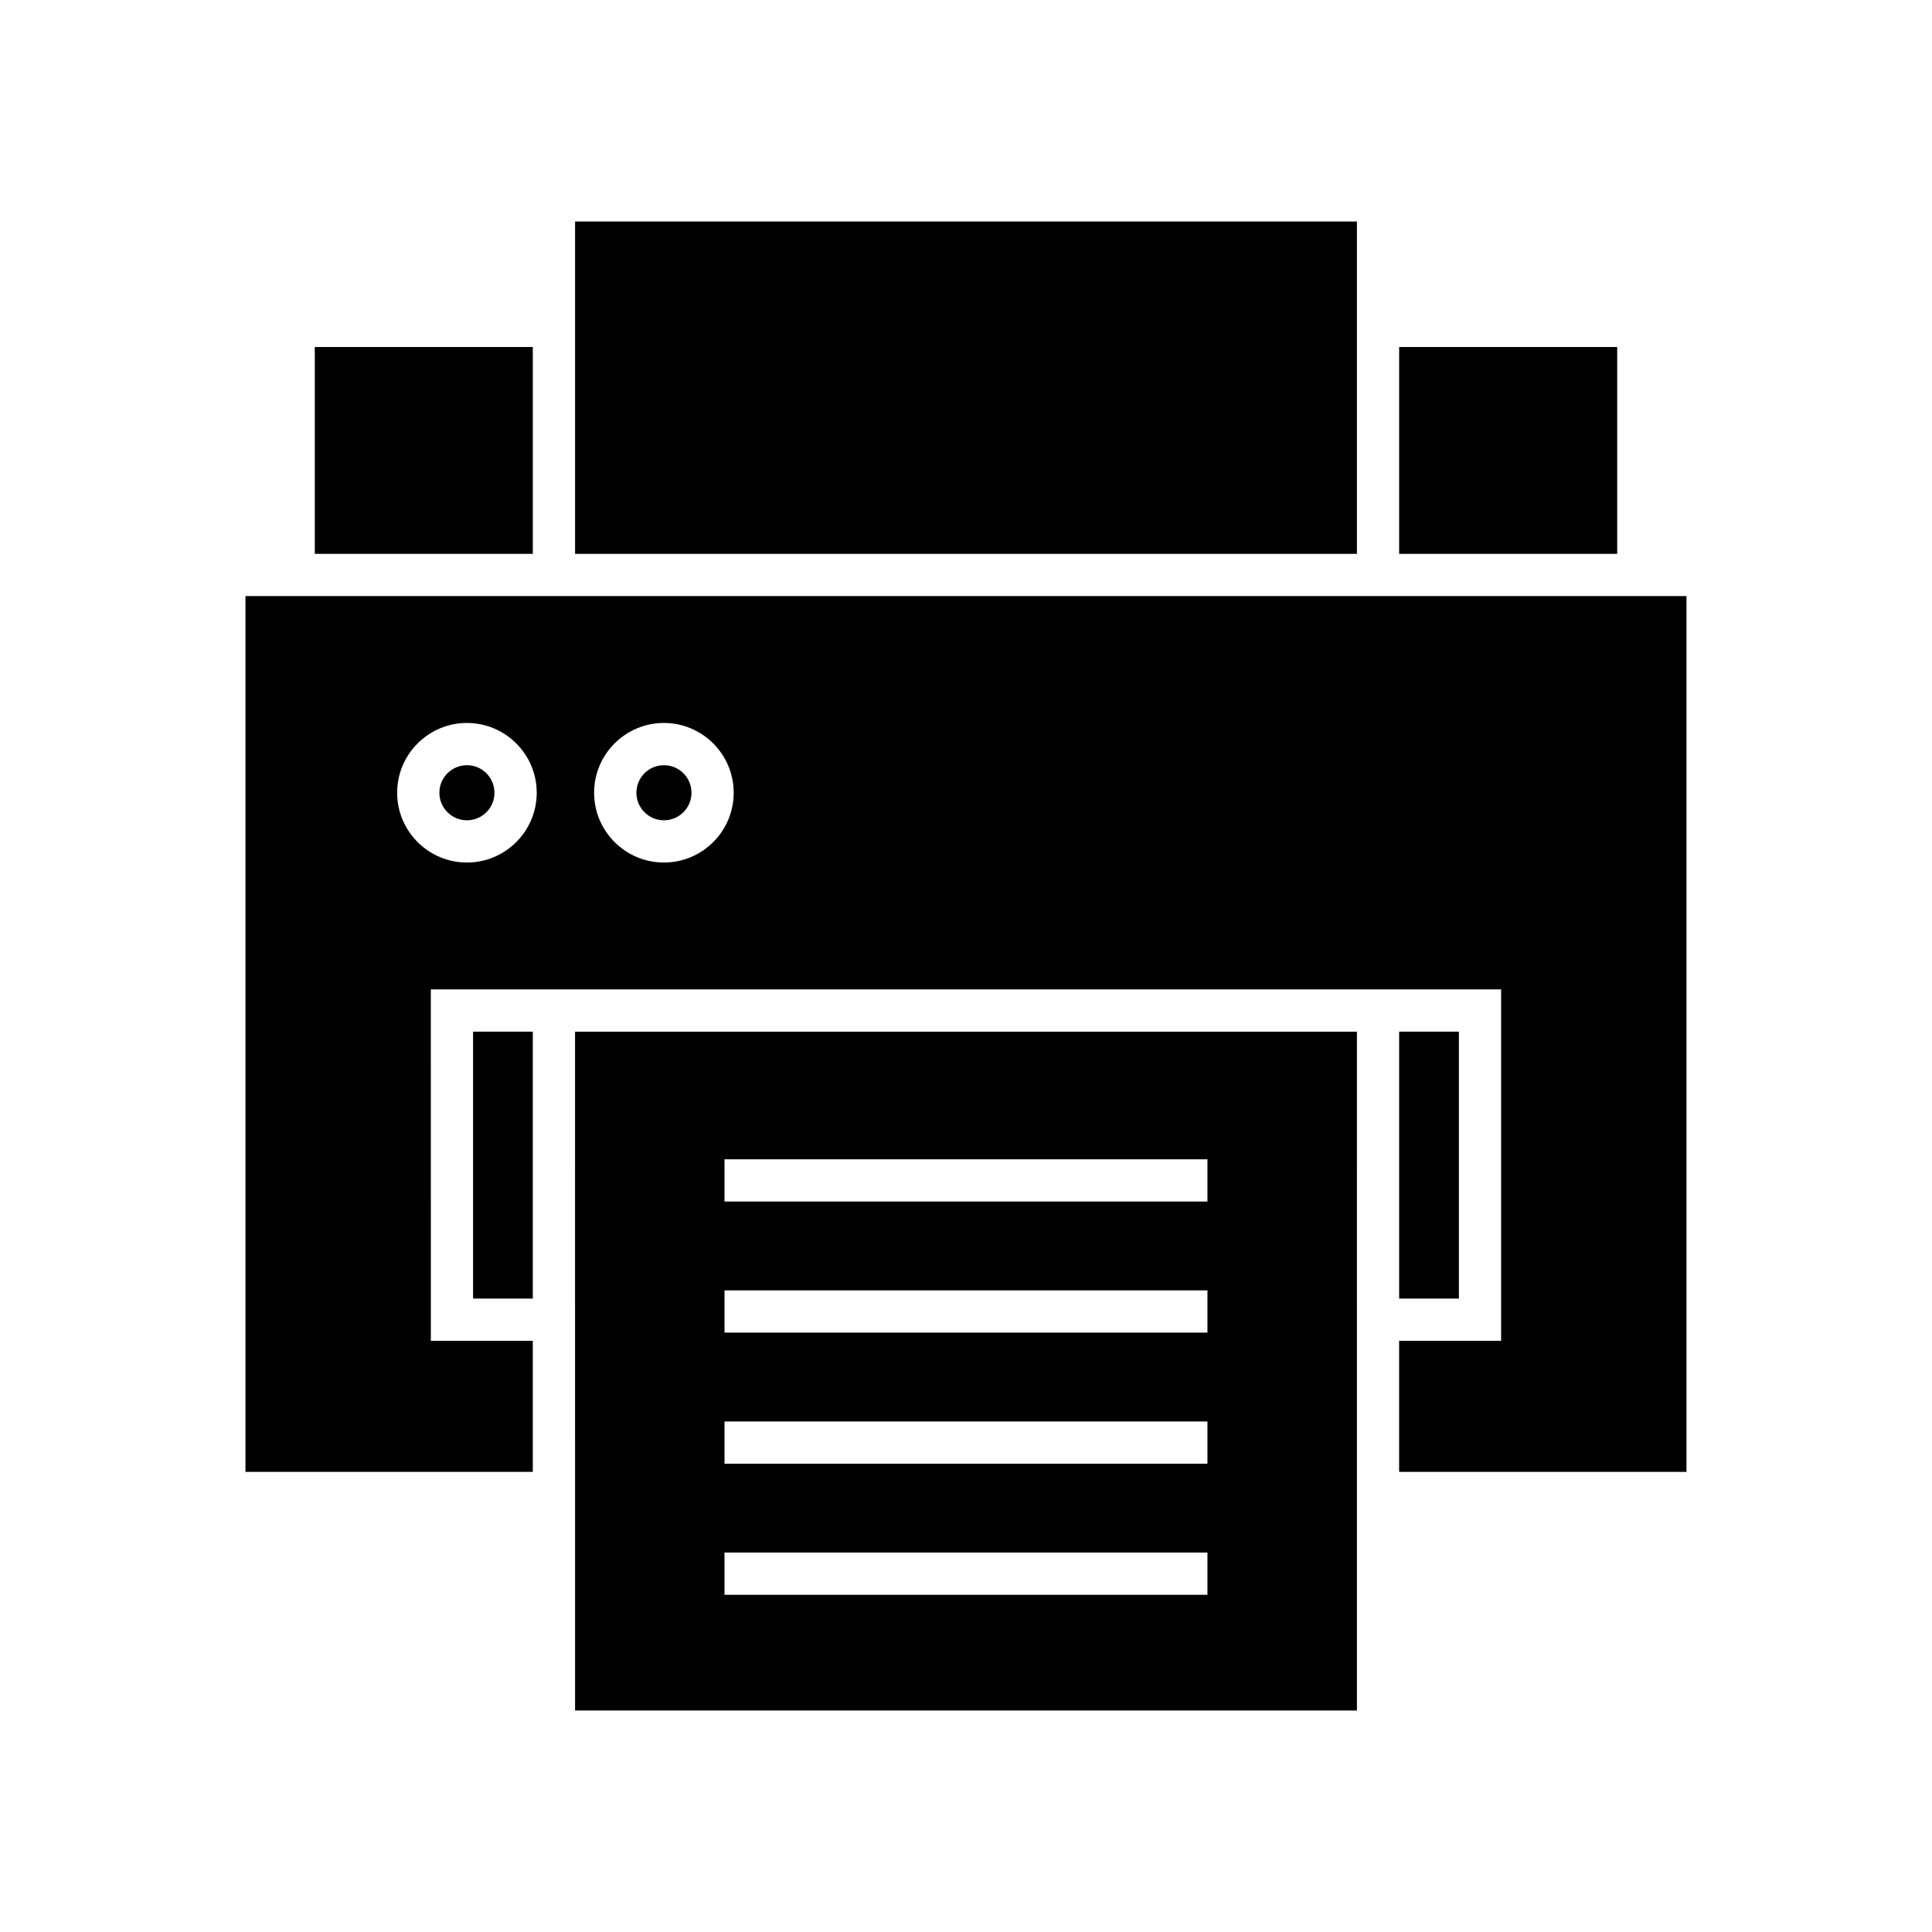
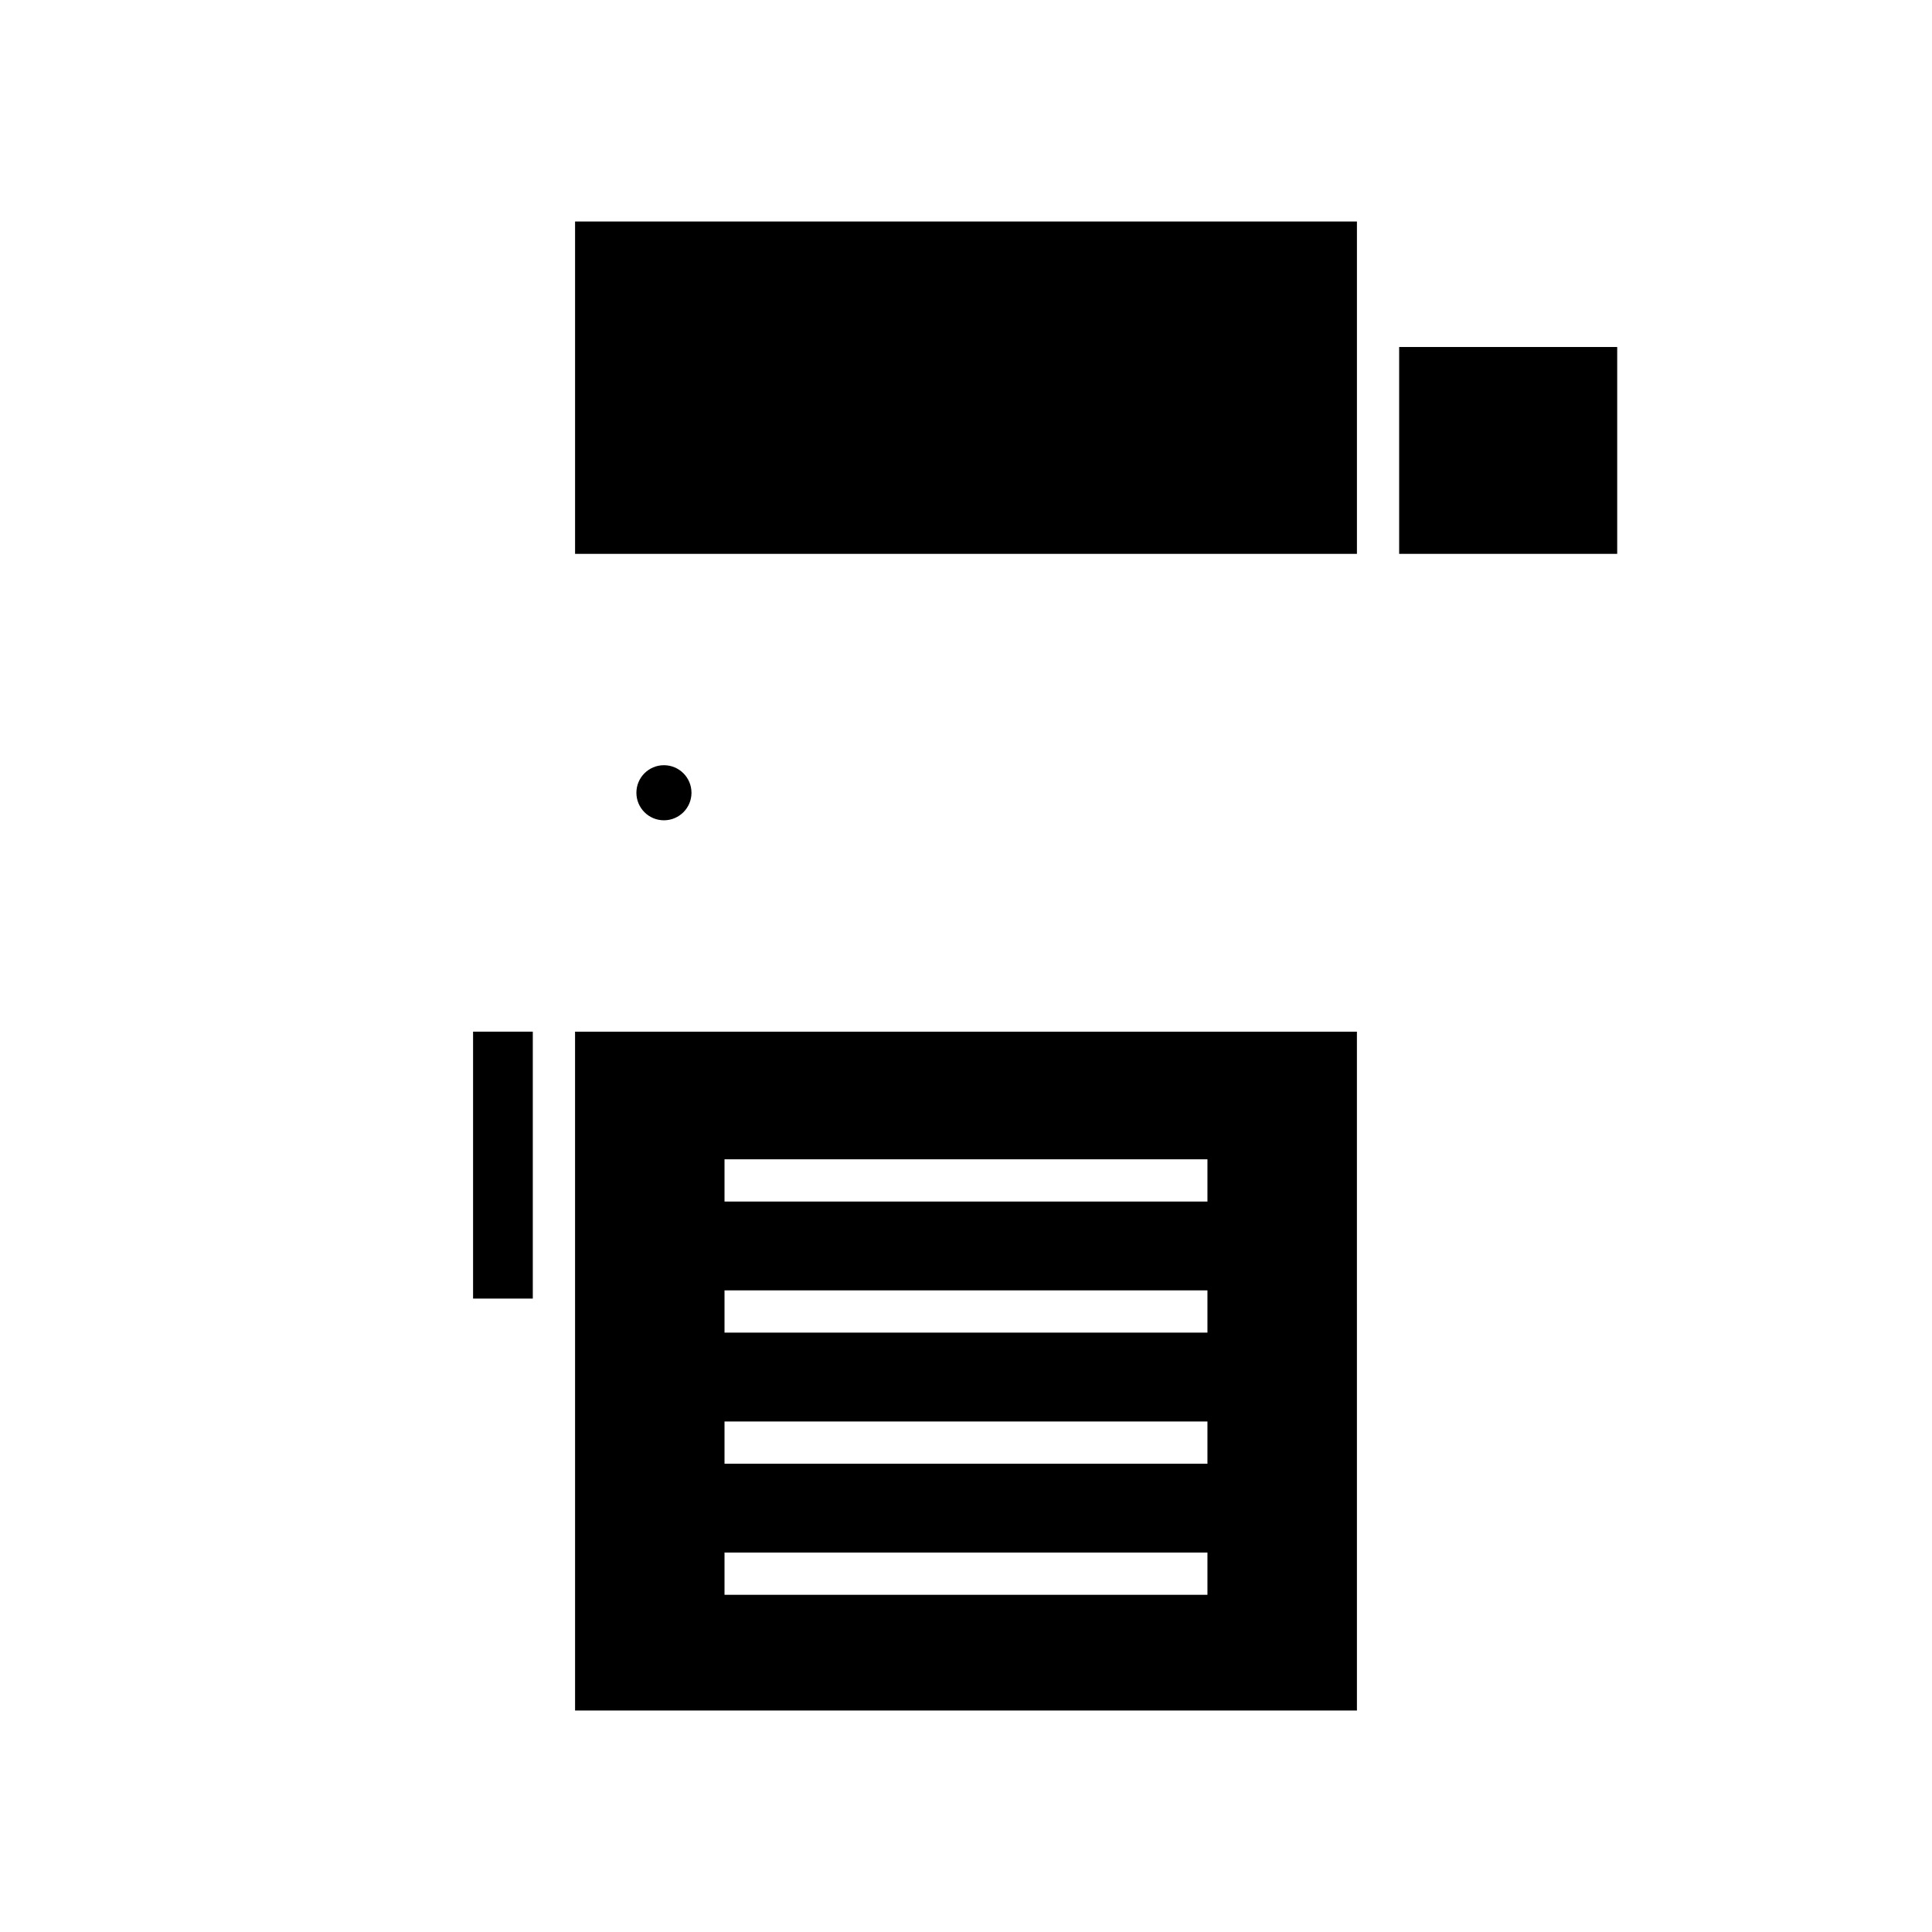
<svg xmlns="http://www.w3.org/2000/svg" fill="#000000" width="800px" height="800px" version="1.1" viewBox="144 144 512 512">
  <g>
    <path d="m296.4 597.3h207.2l-0.004-179.89h-207.2zm39.605-146.07h127.98v11.195l-127.98 0.004zm0 34.738h127.98v11.195h-127.98zm0 34.738h127.98v11.195h-127.98zm0 34.734h127.98v11.195l-127.98 0.004z" />
-     <path d="m275.04 354.09c0 4.031-3.266 7.297-7.297 7.297s-7.301-3.266-7.301-7.297 3.269-7.301 7.301-7.301 7.297 3.269 7.297 7.301" />
    <path d="m327.25 354.09c0 4.031-3.269 7.297-7.301 7.297s-7.297-3.266-7.297-7.297 3.266-7.301 7.297-7.301 7.301 3.269 7.301 7.301" />
-     <path d="m209.05 301.97v232.09h76.148v-34.727h-27.023l-0.004-93.129h283.64v93.129h-27.027v34.727h76.152v-232.09zm58.691 70.609c-10.199 0-18.492-8.297-18.492-18.492 0-10.199 8.297-18.496 18.492-18.496 10.199 0 18.496 8.301 18.496 18.496-0.004 10.199-8.297 18.492-18.496 18.492zm52.199 0c-10.199 0-18.496-8.297-18.496-18.492 0-10.199 8.301-18.496 18.496-18.496 10.199 0 18.496 8.301 18.496 18.496 0 10.199-8.297 18.492-18.496 18.492z" />
    <path d="m296.4 202.7h207.2v88.078h-207.2z" />
-     <path d="m227.42 235.96h57.781v54.816h-57.781z" />
    <path d="m269.37 417.4h15.828v70.738h-15.828z" />
-     <path d="m514.79 417.4h15.832v70.738h-15.832z" />
    <path d="m514.79 235.96h57.785v54.816h-57.785z" />
  </g>
</svg>